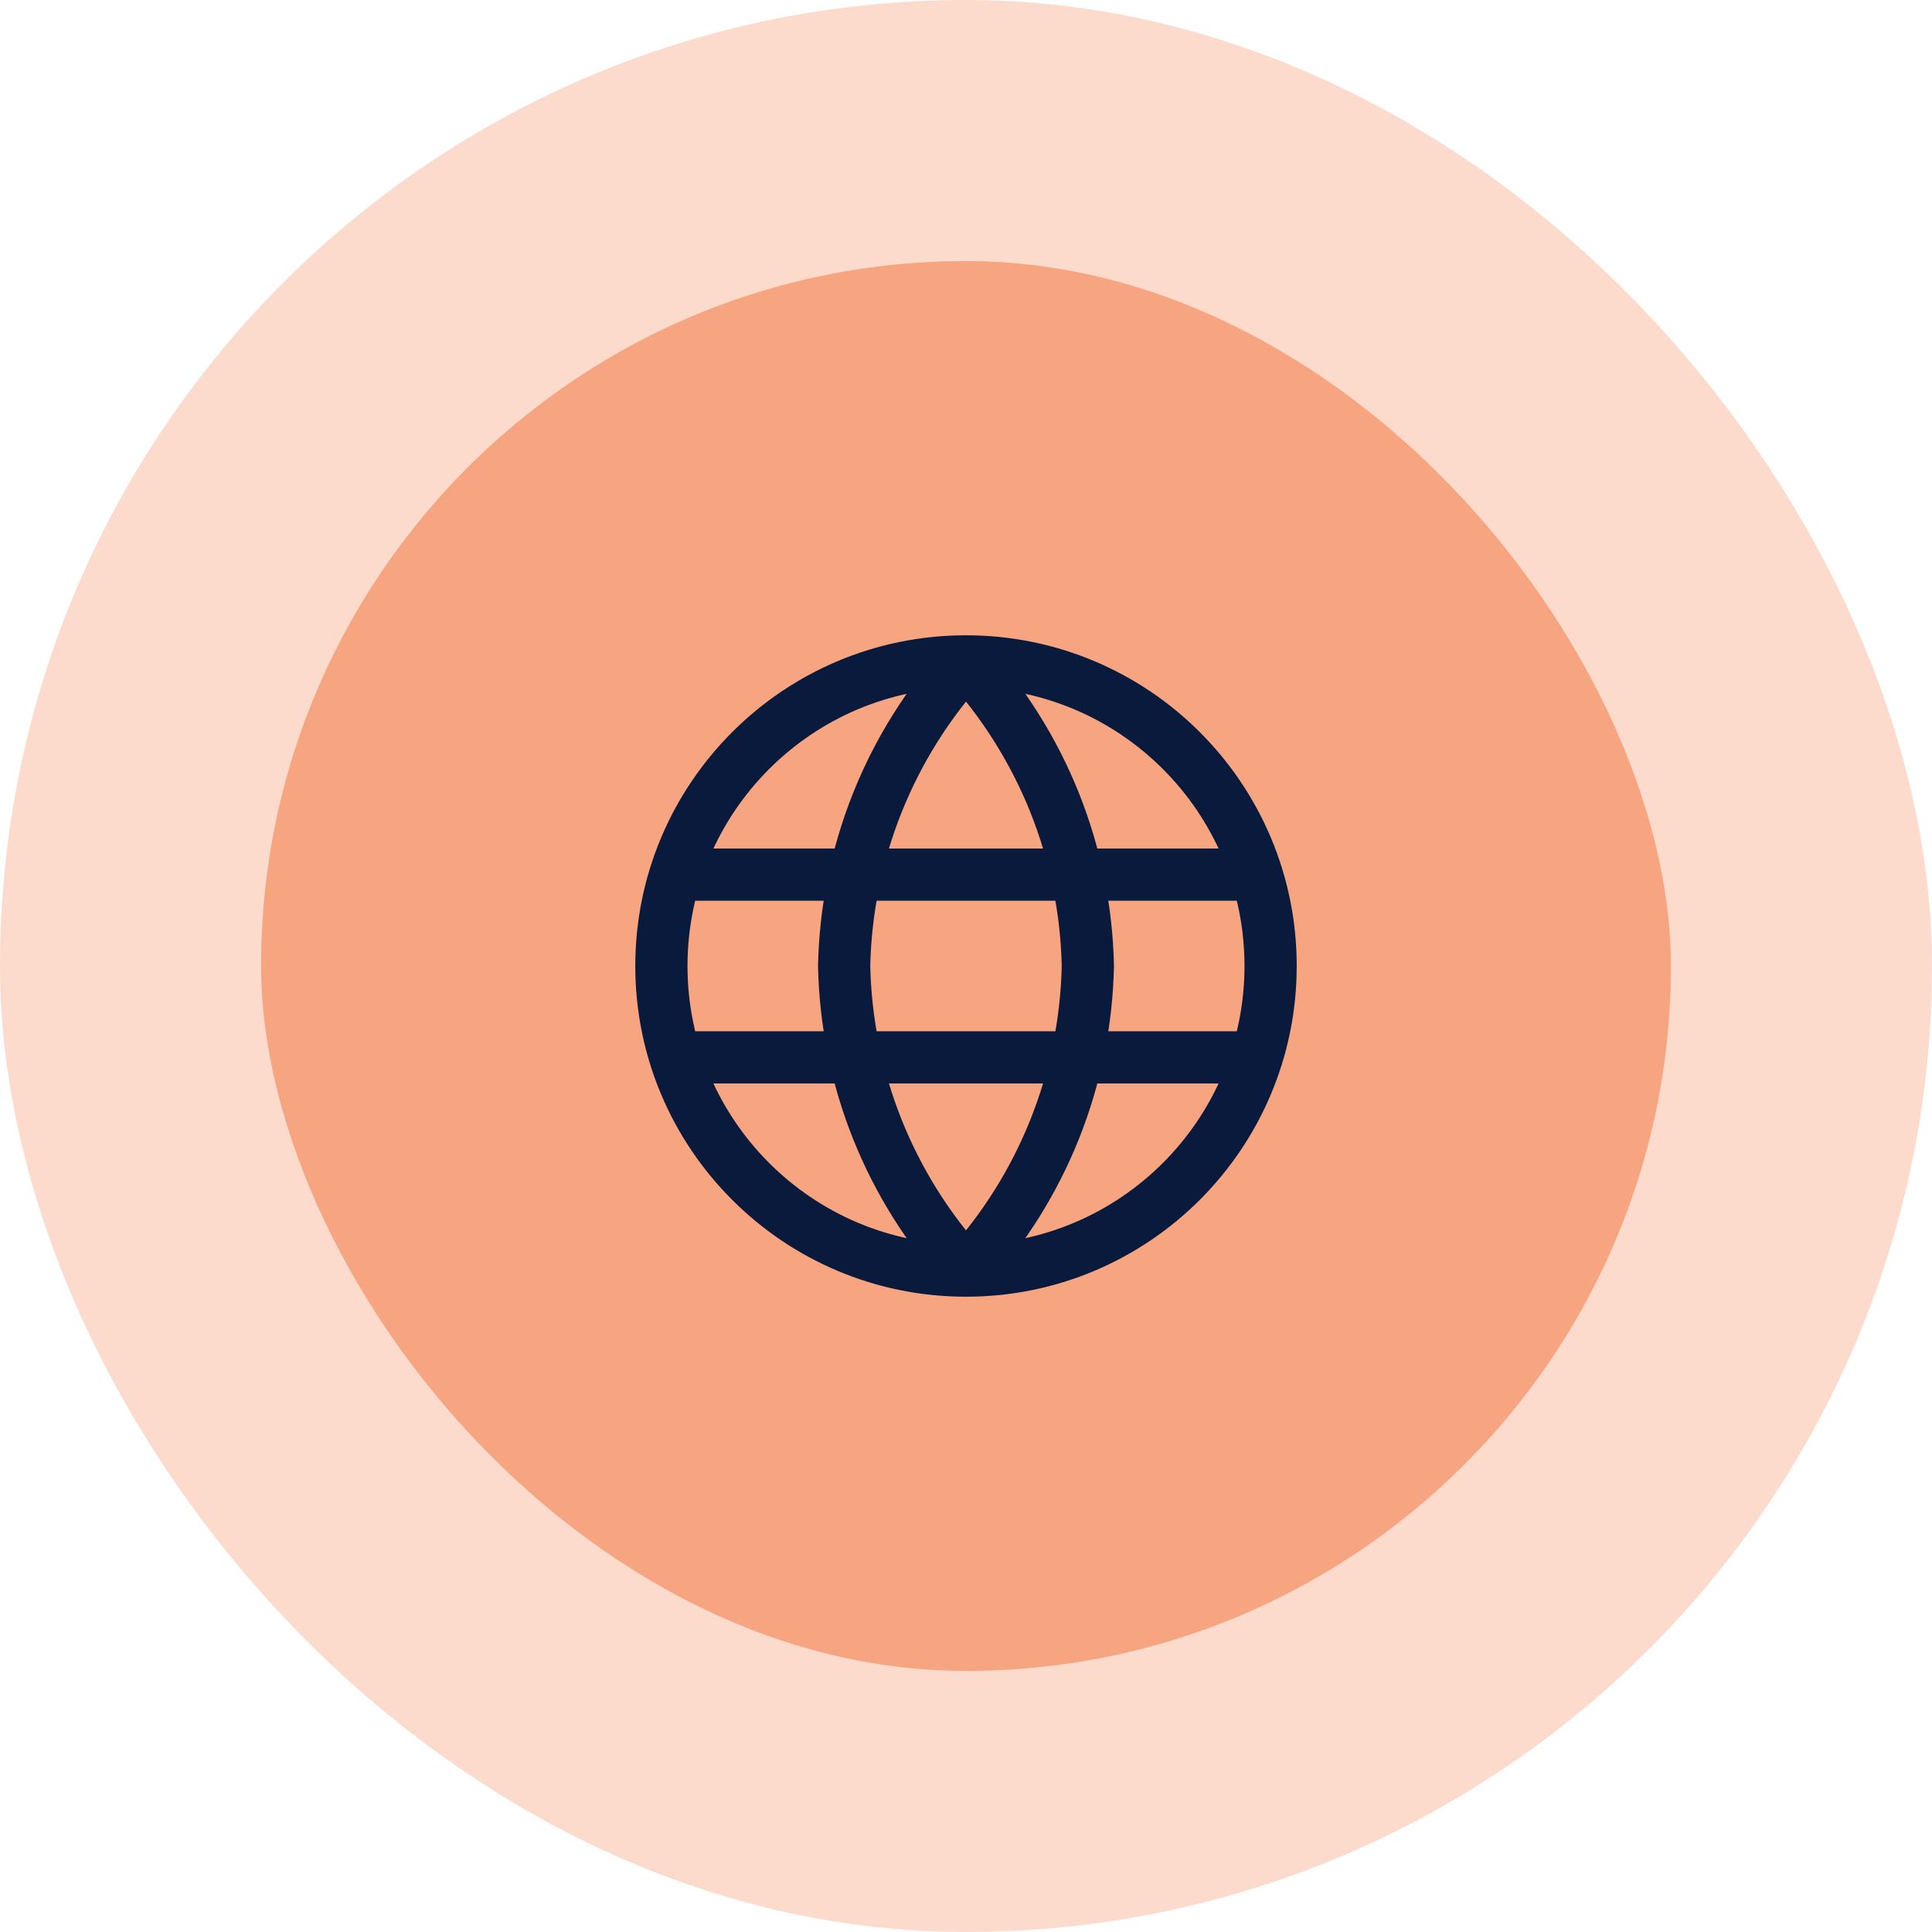
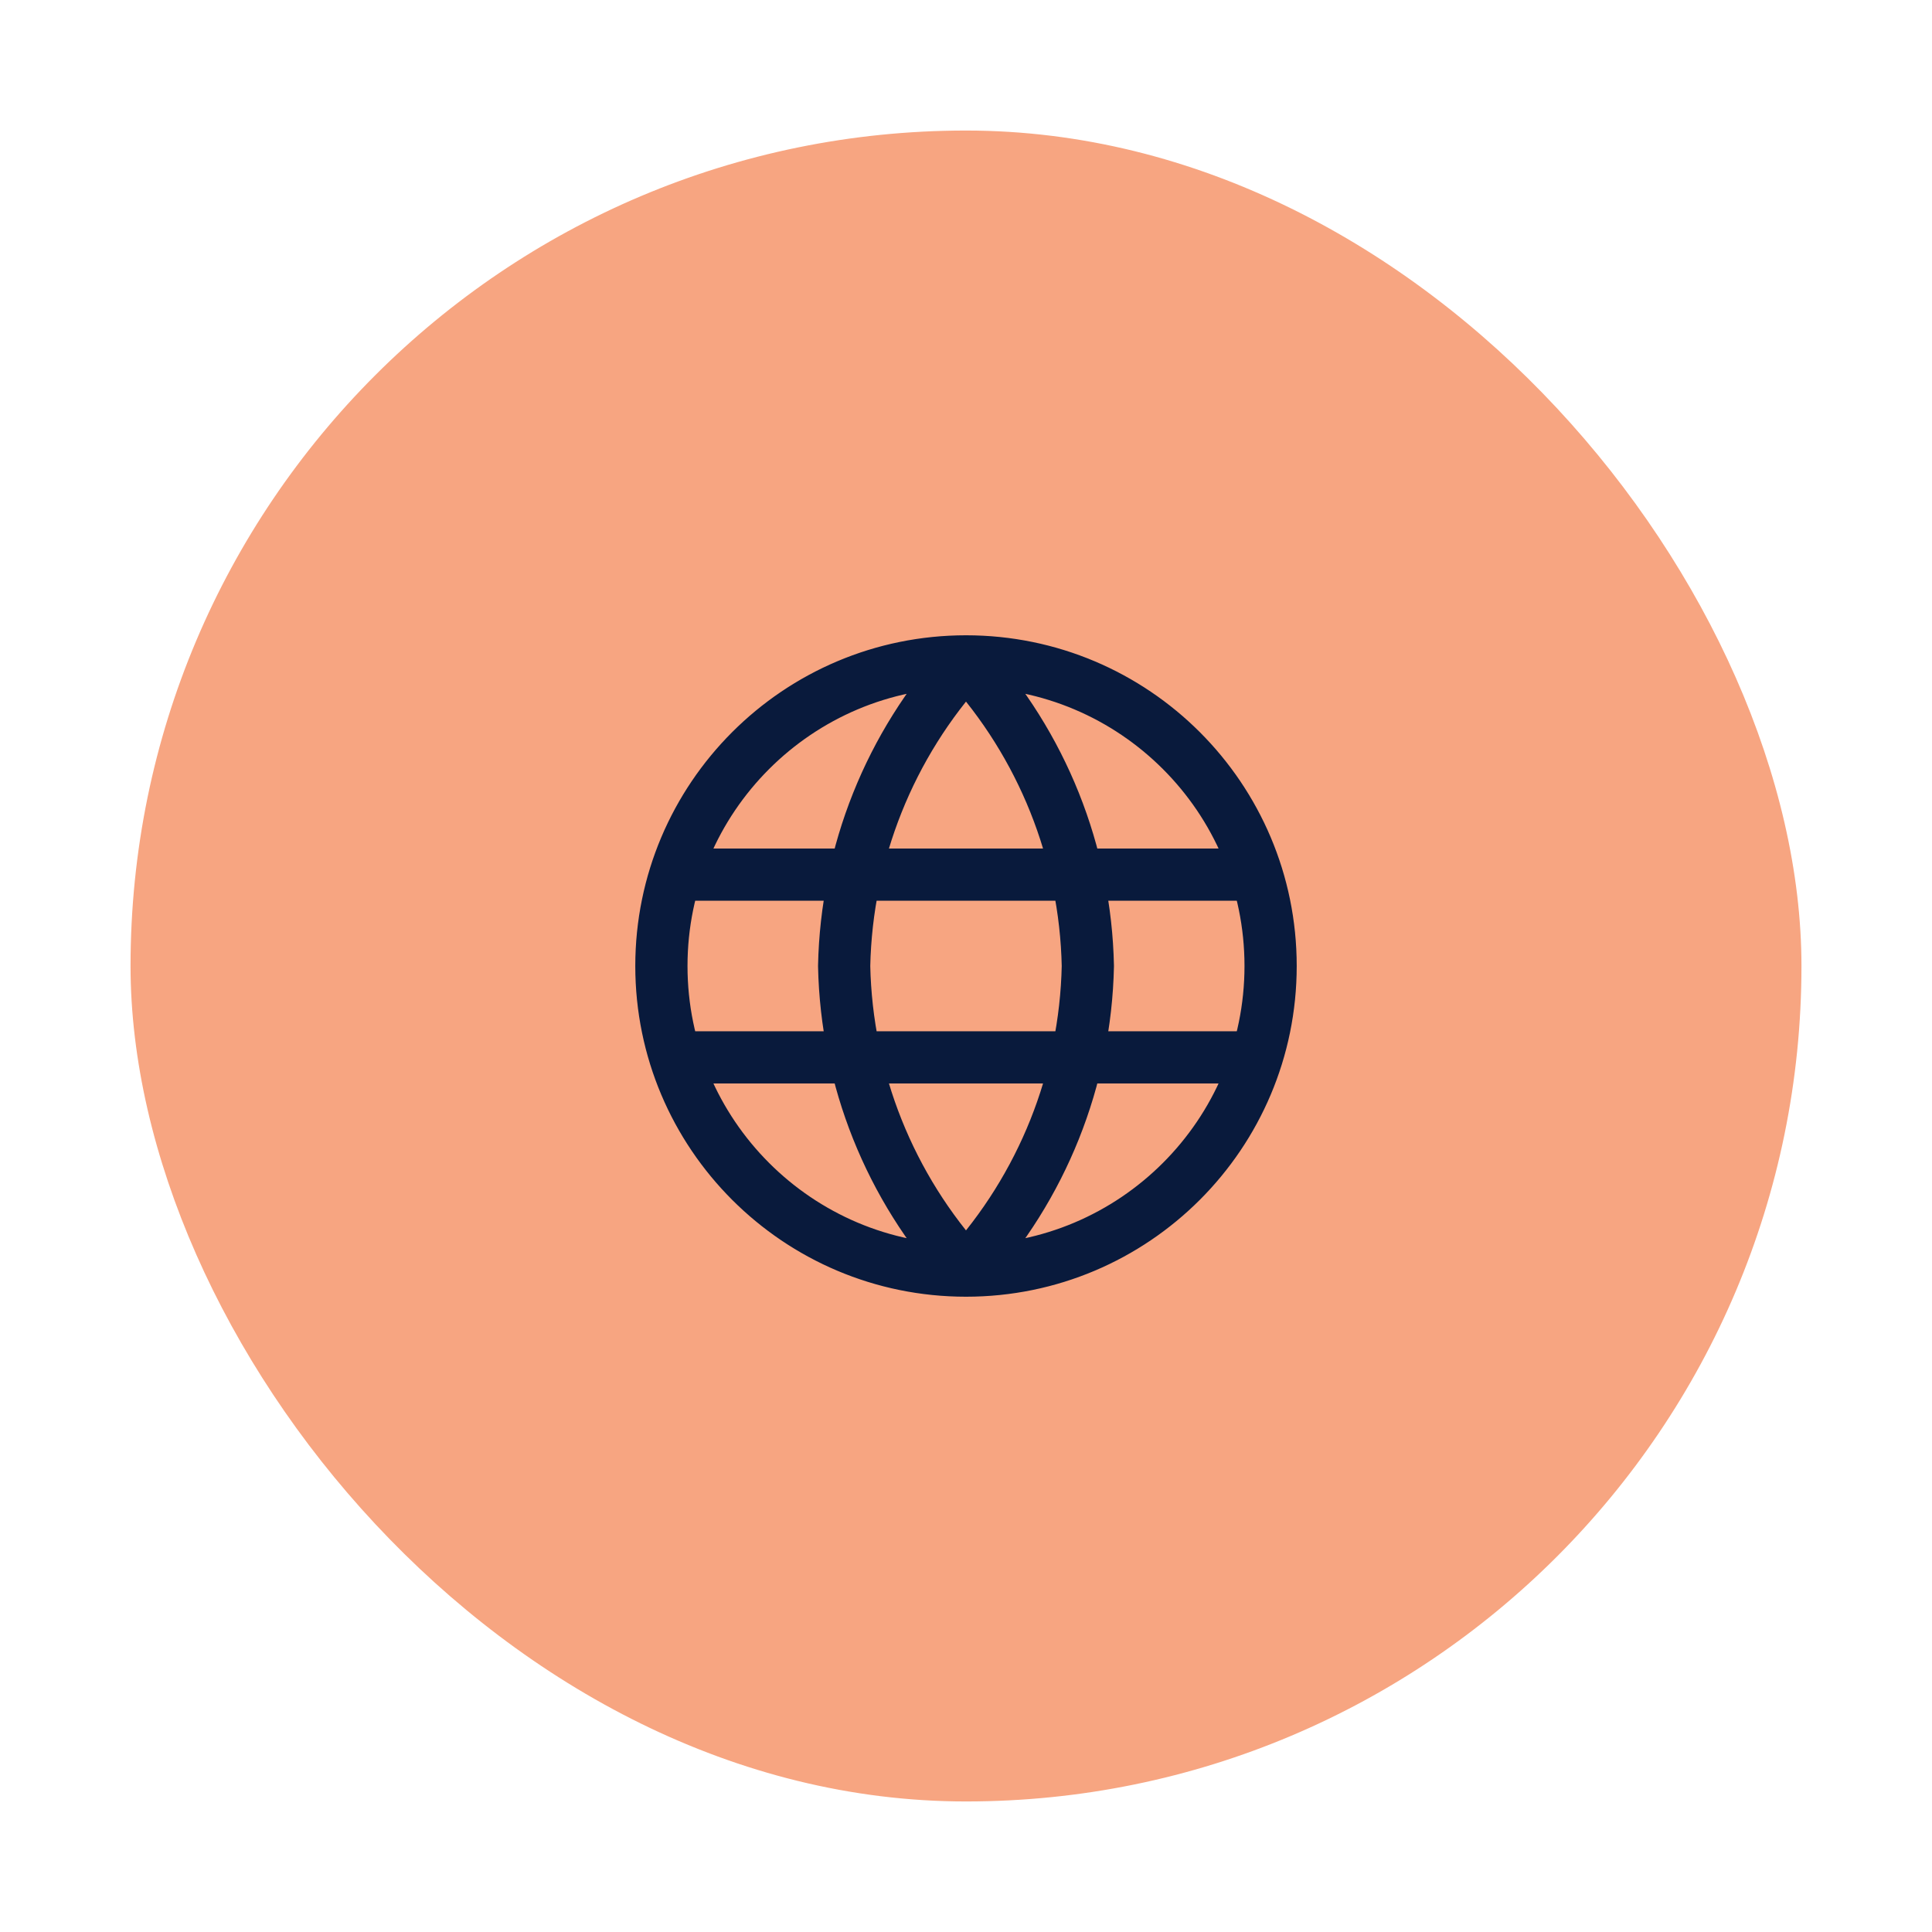
<svg xmlns="http://www.w3.org/2000/svg" width="74" height="74" viewBox="0 0 74 74" fill="none">
  <rect x="5" y="5" width="64" height="64" rx="32" fill="#F7A581" />
-   <rect x="5" y="5" width="64" height="64" rx="32" stroke="#FCDBCD" stroke-width="10" />
  <path d="M37 25.333C39.918 28.528 41.577 32.674 41.667 37C41.577 41.326 39.918 45.472 37 48.667M37 25.333C34.082 28.528 32.423 32.674 32.333 37C32.423 41.326 34.082 45.472 37 48.667M37 25.333C30.557 25.333 25.333 30.557 25.333 37C25.333 43.443 30.557 48.667 37 48.667M37 25.333C43.443 25.333 48.667 30.557 48.667 37C48.667 43.443 43.443 48.667 37 48.667M25.917 33.5H48.083M25.917 40.5H48.083" stroke="#091A3C" stroke-width="2" stroke-linecap="round" stroke-linejoin="round" />
</svg>